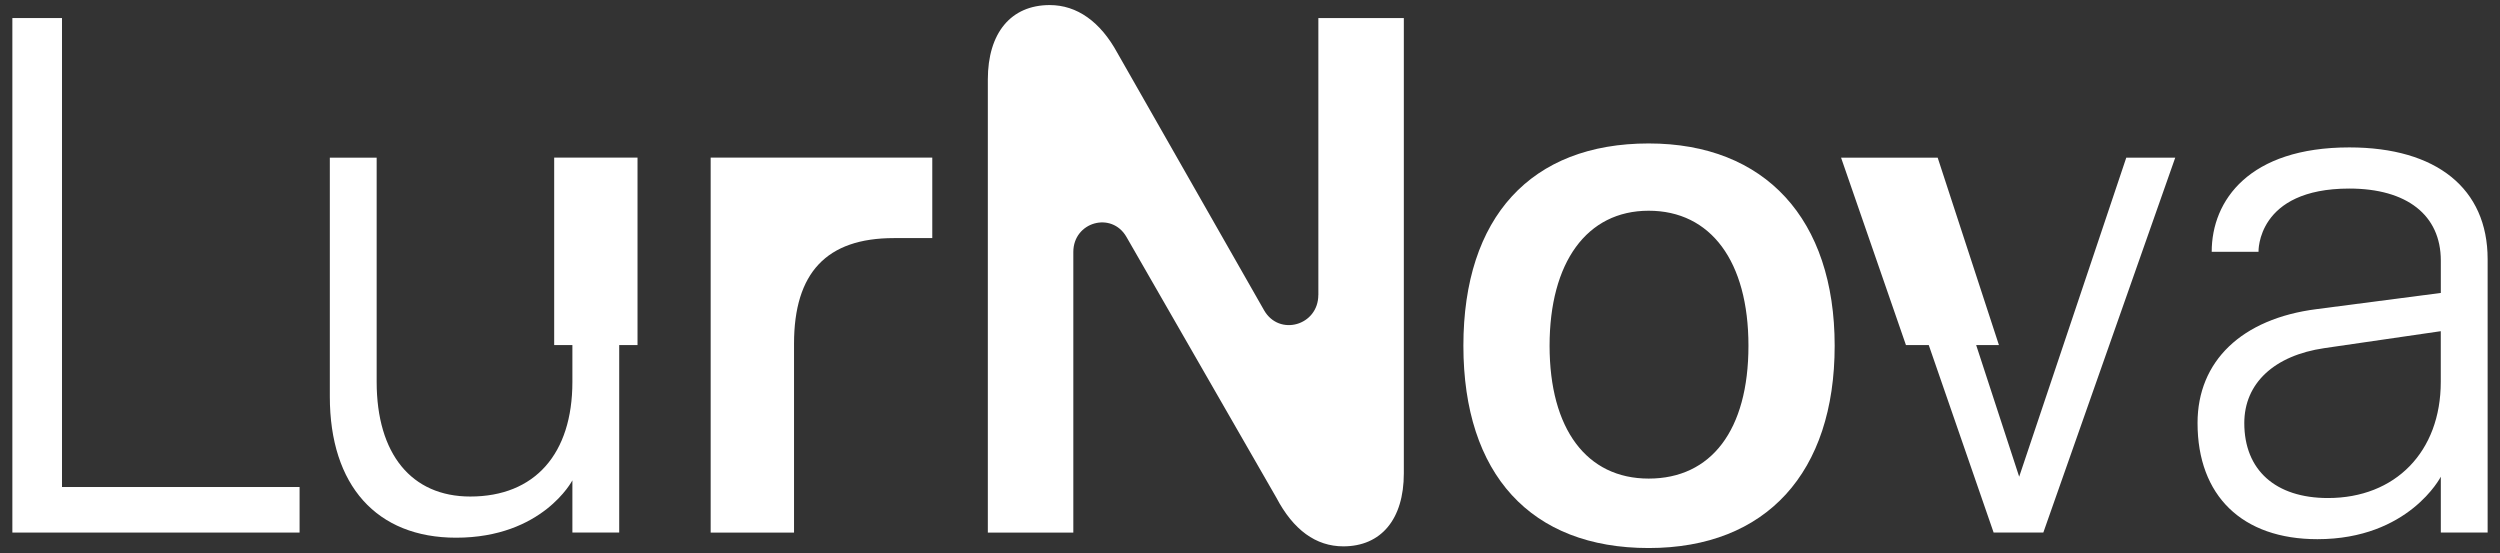
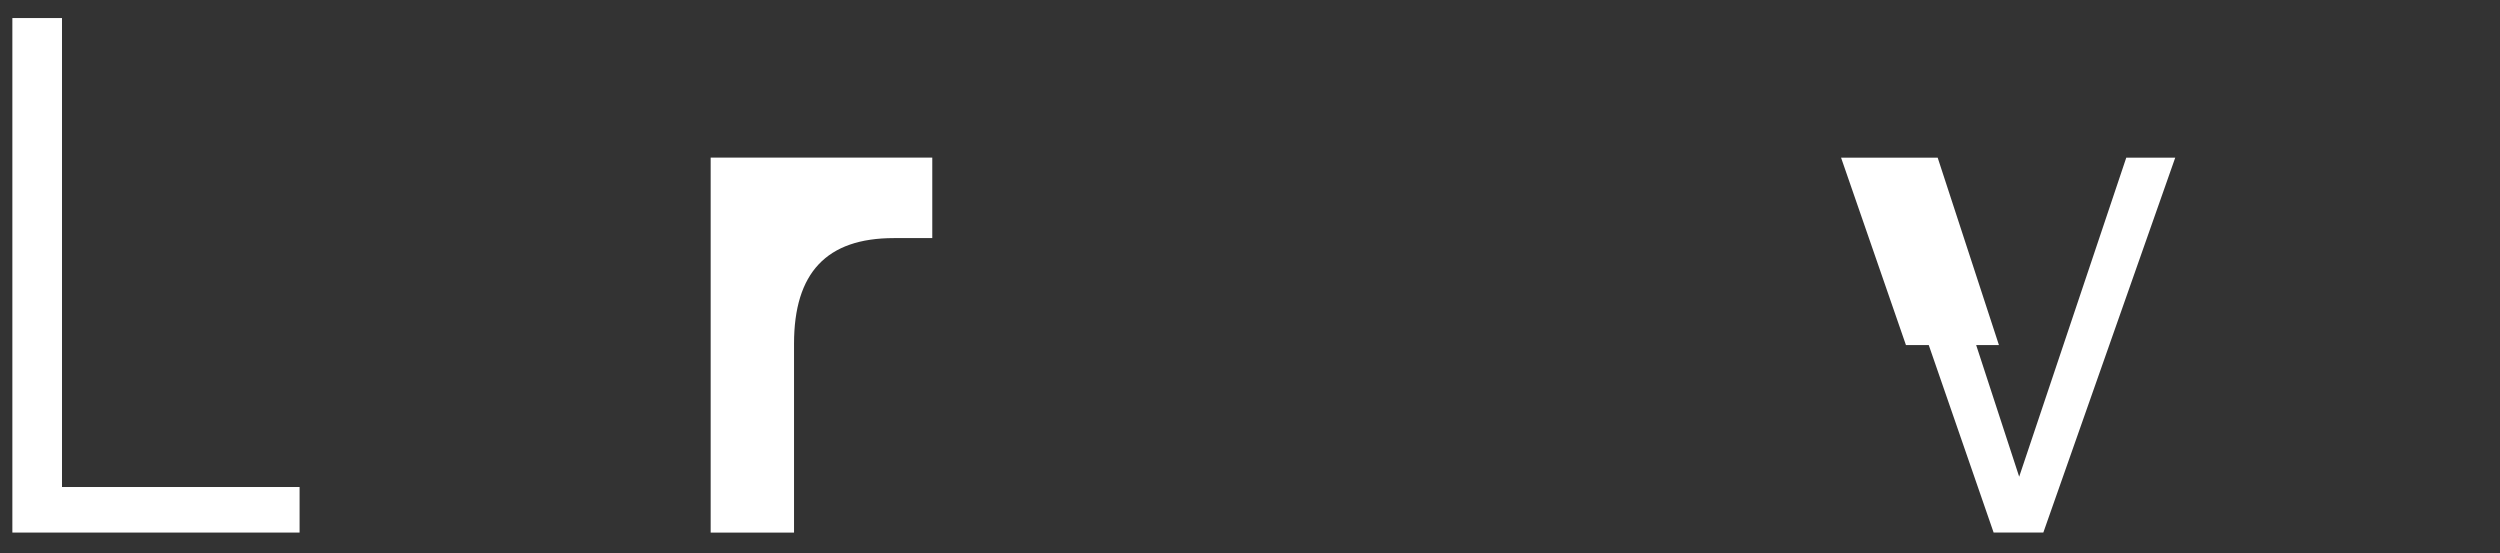
<svg xmlns="http://www.w3.org/2000/svg" width="113" height="25" viewBox="0 0 113 25" fill="none">
  <rect x="0" y="0" width="113" height="25" fill="#333333" stroke="none" />
  <path d="M2.802 0.816H0.559V24.072H13.541V22.013H2.802V0.816Z" fill="white" />
  <path d="M91.267 21.547L89.323 15.598H90.352L87.583 7.126H83.216L86.149 15.598H87.18L90.112 24.072H92.358L98.32 7.128H96.107L91.267 21.547Z" fill="white" />
-   <path d="M106.187 6.663C101.667 6.663 99.969 9.054 99.969 11.38H102.085C102.085 11.38 101.99 8.523 106.189 8.523C108.785 8.523 110.325 9.718 110.325 11.779V13.241L104.715 13.972C101.317 14.404 99.329 16.33 99.329 19.121C99.329 22.411 101.349 24.371 104.747 24.371C108.882 24.371 110.325 21.547 110.325 21.547V24.072H112.441V11.712C112.441 8.523 110.132 6.663 106.191 6.663H106.187ZM110.323 17.261C110.323 20.417 108.272 22.511 105.225 22.511C102.853 22.511 101.442 21.248 101.442 19.123C101.442 17.328 102.789 16.067 105.065 15.735L110.323 14.97V17.263V17.261Z" fill="white" />
-   <path d="M25.049 15.598H25.872V17.261C25.872 20.518 24.172 22.443 21.256 22.443C18.596 22.443 17.025 20.516 17.025 17.261V7.128H14.908V17.925C14.908 21.945 17.025 24.304 20.615 24.304C24.526 24.304 25.872 21.712 25.872 21.712V24.07H27.988V15.597H28.816V7.123H25.049V15.597V15.598Z" fill="white" />
  <path d="M32.122 24.075H35.89V15.538C35.89 12.324 37.365 10.762 40.402 10.762H42.139V7.125H32.122V24.075Z" fill="white" />
-   <path d="M59.588 13.33C59.588 14.717 57.816 15.217 57.135 14.022L50.507 2.394C49.736 0.977 48.678 0.229 47.447 0.229C45.695 0.229 44.65 1.487 44.65 3.593V24.075H48.514V11.39C48.514 10.033 50.244 9.542 50.915 10.708L57.691 22.494C58.459 23.954 59.478 24.695 60.719 24.695C62.431 24.695 63.453 23.463 63.453 21.398V0.818H59.59V13.33H59.588Z" fill="white" />
-   <path d="M74.52 6.484C69.198 6.484 66.145 9.817 66.145 15.628C66.145 21.438 69.196 24.771 74.52 24.771C79.843 24.771 82.927 21.353 82.927 15.628C82.927 9.902 79.785 6.484 74.52 6.484ZM74.52 21.632C71.714 21.632 70.041 19.388 70.041 15.628C70.041 11.868 71.716 9.525 74.52 9.525C77.324 9.525 79.03 11.807 79.03 15.628C79.03 19.448 77.344 21.632 74.52 21.632Z" fill="white" />
</svg>